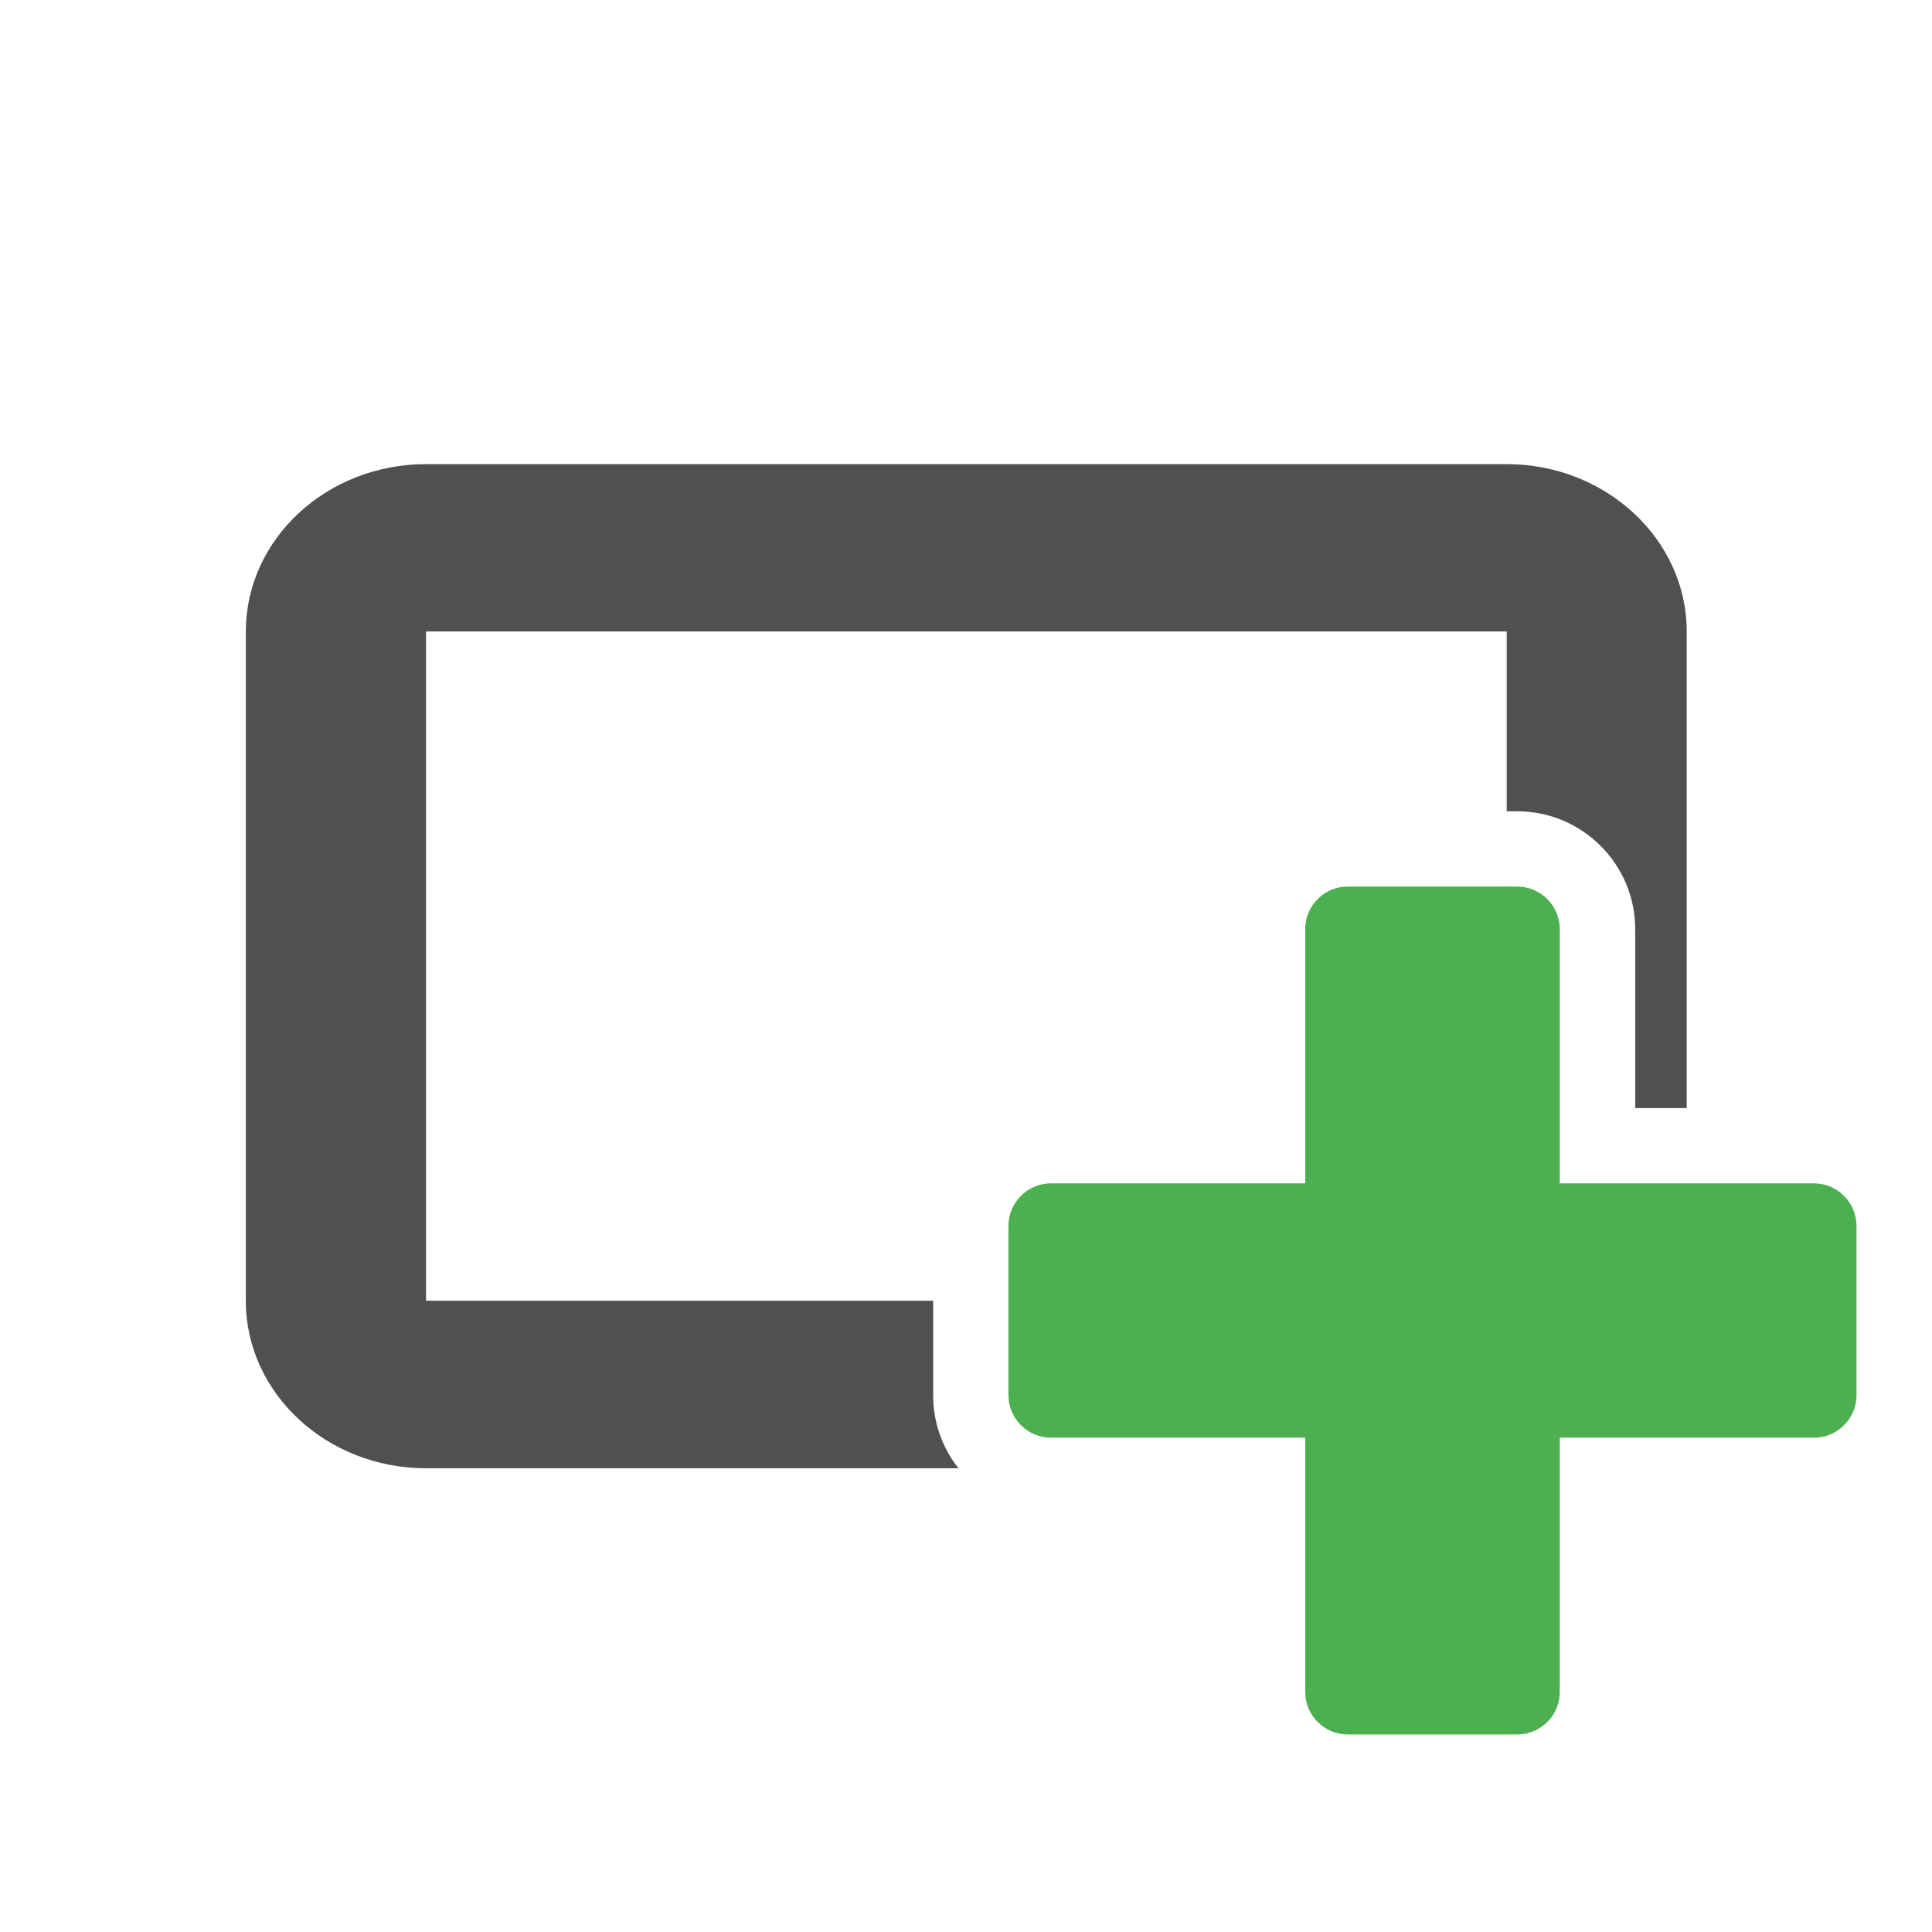
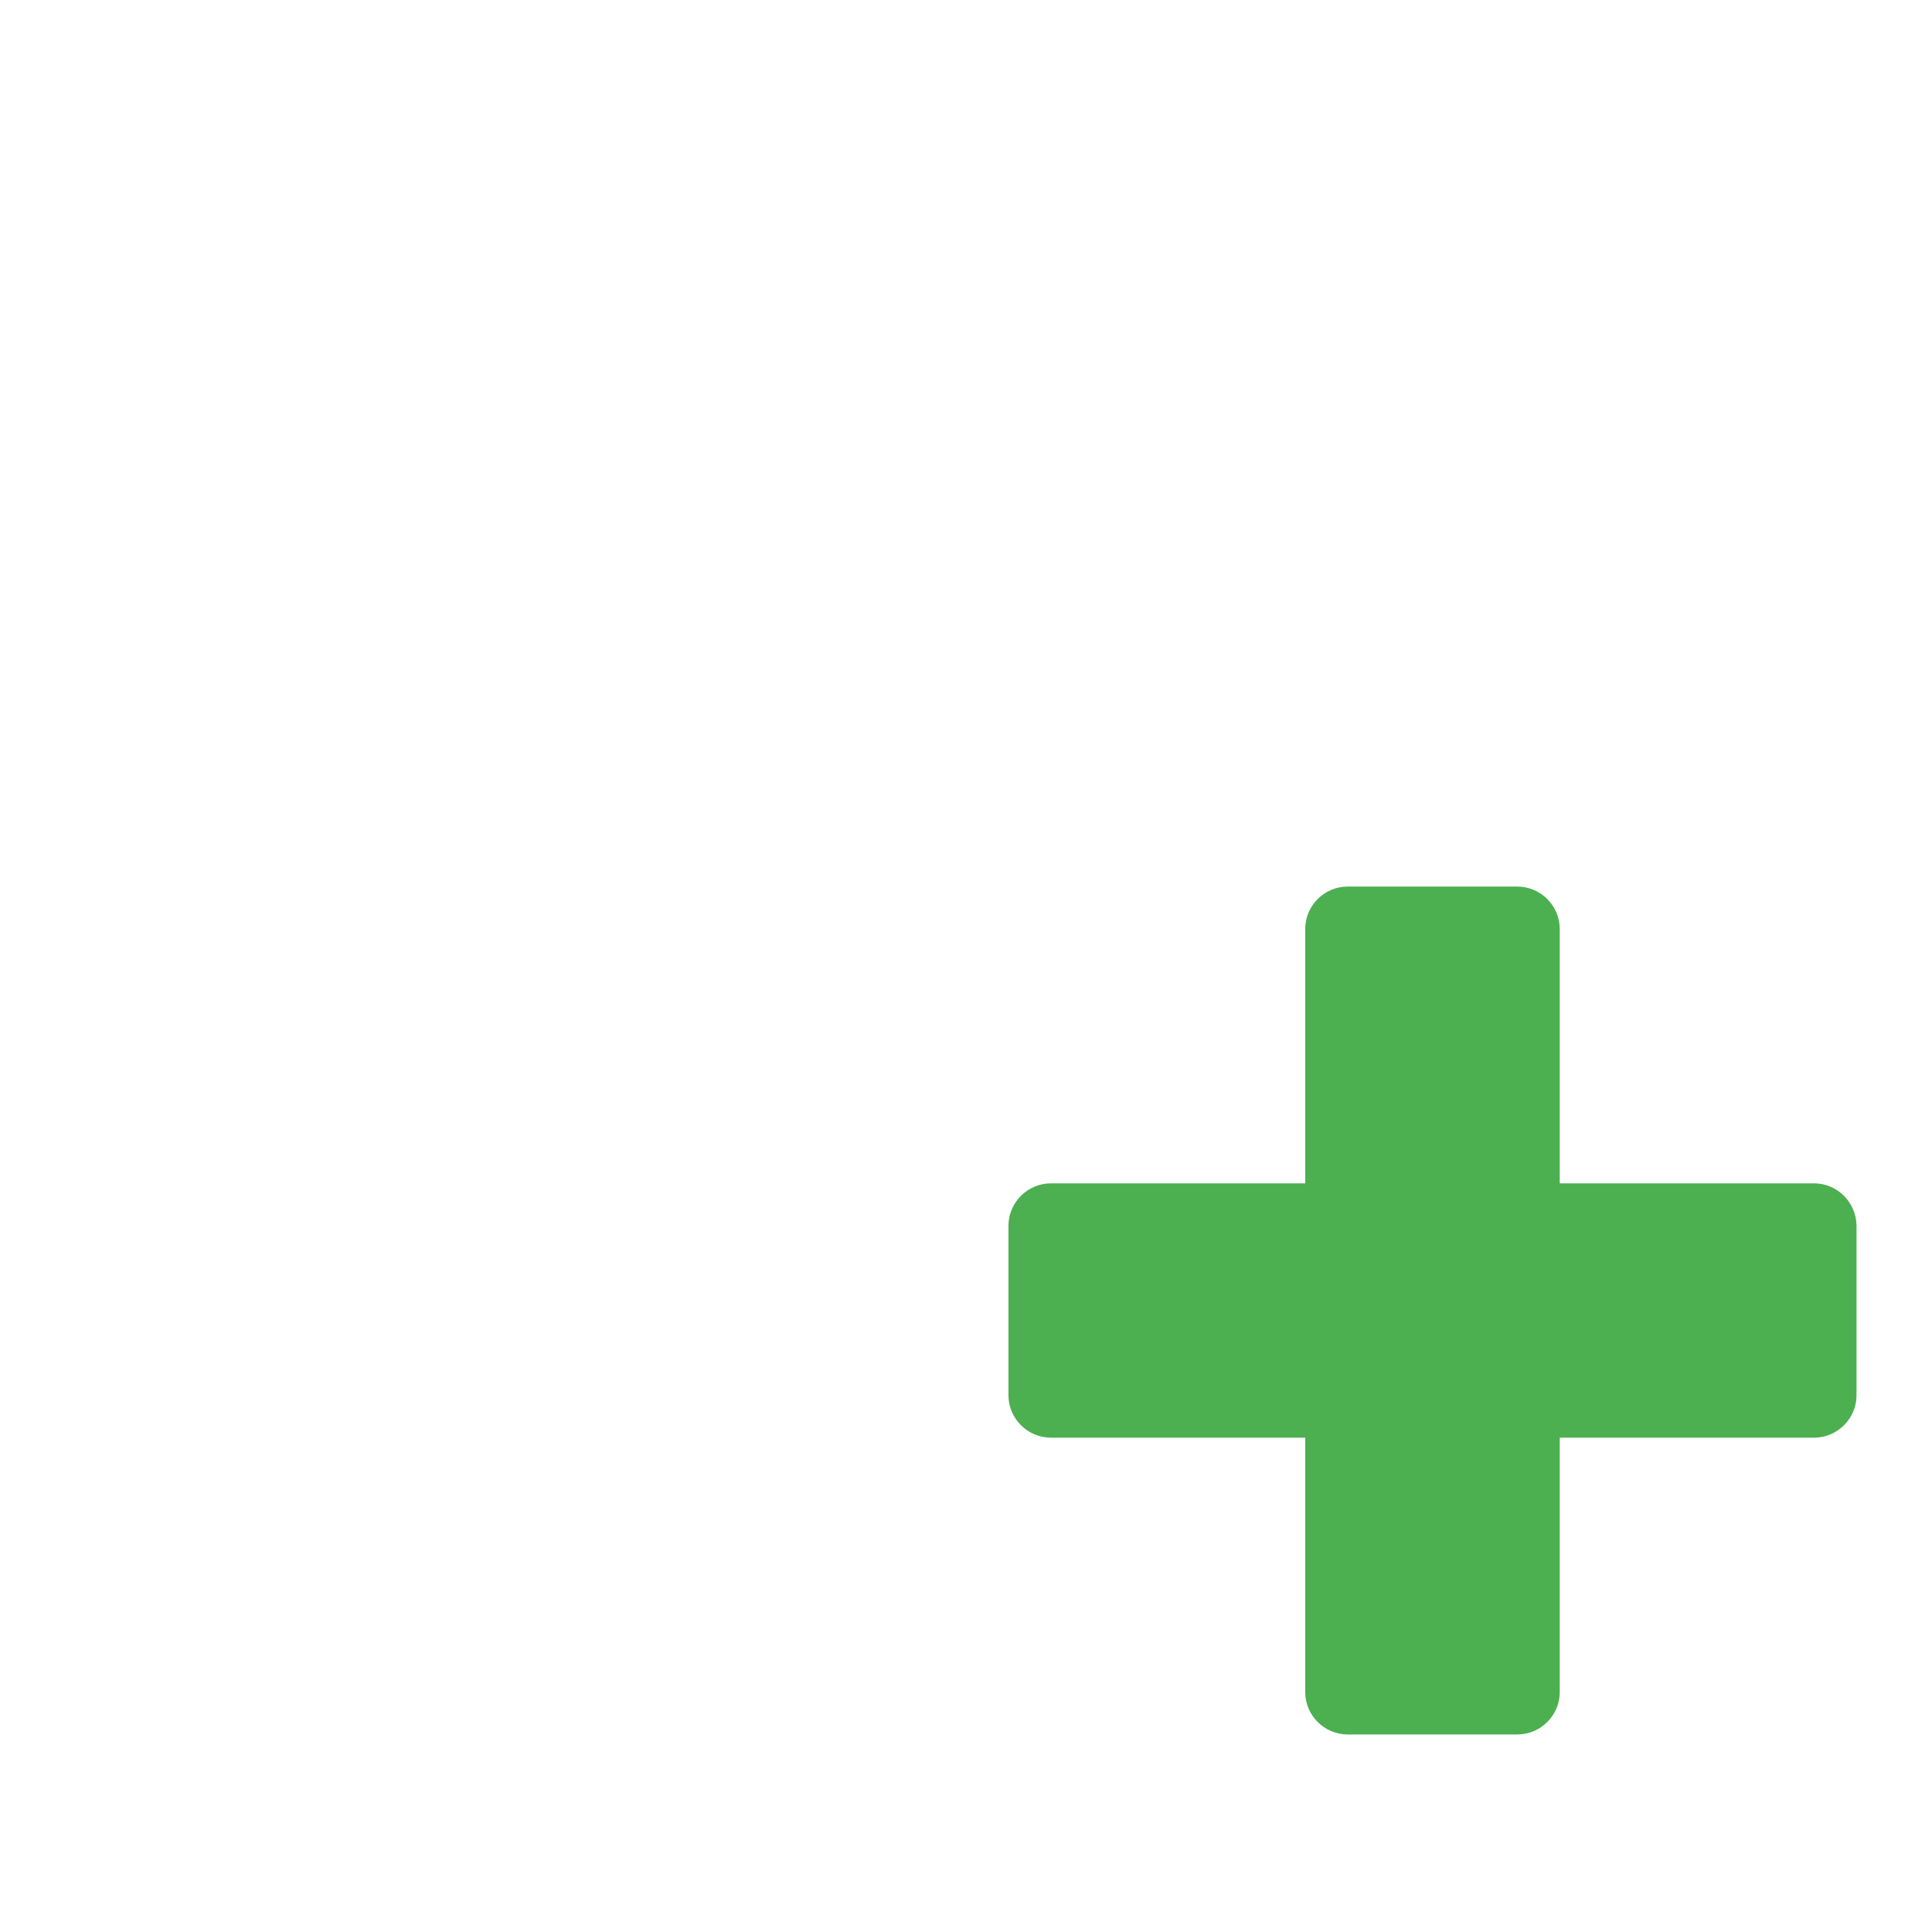
<svg xmlns="http://www.w3.org/2000/svg" version="1.1" id="Layer_1" shape-rendering="geometricPrecision" text-rendering="geometricPrecision" image-rendering="optimizeQuality" x="0px" y="0px" viewBox="0 0 1024 1024" style="enable-background:new 0 0 1024 1024;" xml:space="preserve">
  <style type="text/css">
	.st0{fill:none;}
	.st1{fill:#505050;}
	.st2{fill:#4CAF50;}
</style>
  <path class="st0" d="M225.8,334.7v354.8h268.8v-39.7c0-34.4,28-62.5,62.5-62.5h94.8v-94.8c0-34.4,28-62.5,62.5-62.5h84.2v-95.3  H225.8z" />
-   <path class="st1" d="M494.6,689.4H225.8V334.7h572.8V430h5.6c34.4,0,62.5,28,62.5,62.5v94.8H894V334.7c0-48.8-42.8-88.7-95.5-88.7  H225.8c-52.7,0-95.5,39.8-95.5,88.7v354.8c0,48.9,42.8,88.7,95.5,88.7H508c-8.4-10.6-13.4-24-13.4-38.6V689.4z" />
  <path class="st2" d="M961.5,627.2H826.7V492.4c0-12.3-10.1-22.5-22.5-22.5h-89.9c-12.4,0-22.5,10.1-22.5,22.5v134.8H557  c-12.3,0-22.5,10.1-22.5,22.5v89.8c0,12.3,10.1,22.5,22.5,22.5h134.8v134.8c0,12.4,10.1,22.5,22.5,22.5h89.9  c12.4,0,22.5-10.1,22.5-22.5V762h134.8c12.3,0,22.5-10.1,22.5-22.5v-89.8C983.9,637.3,973.8,627.2,961.5,627.2z" />
</svg>